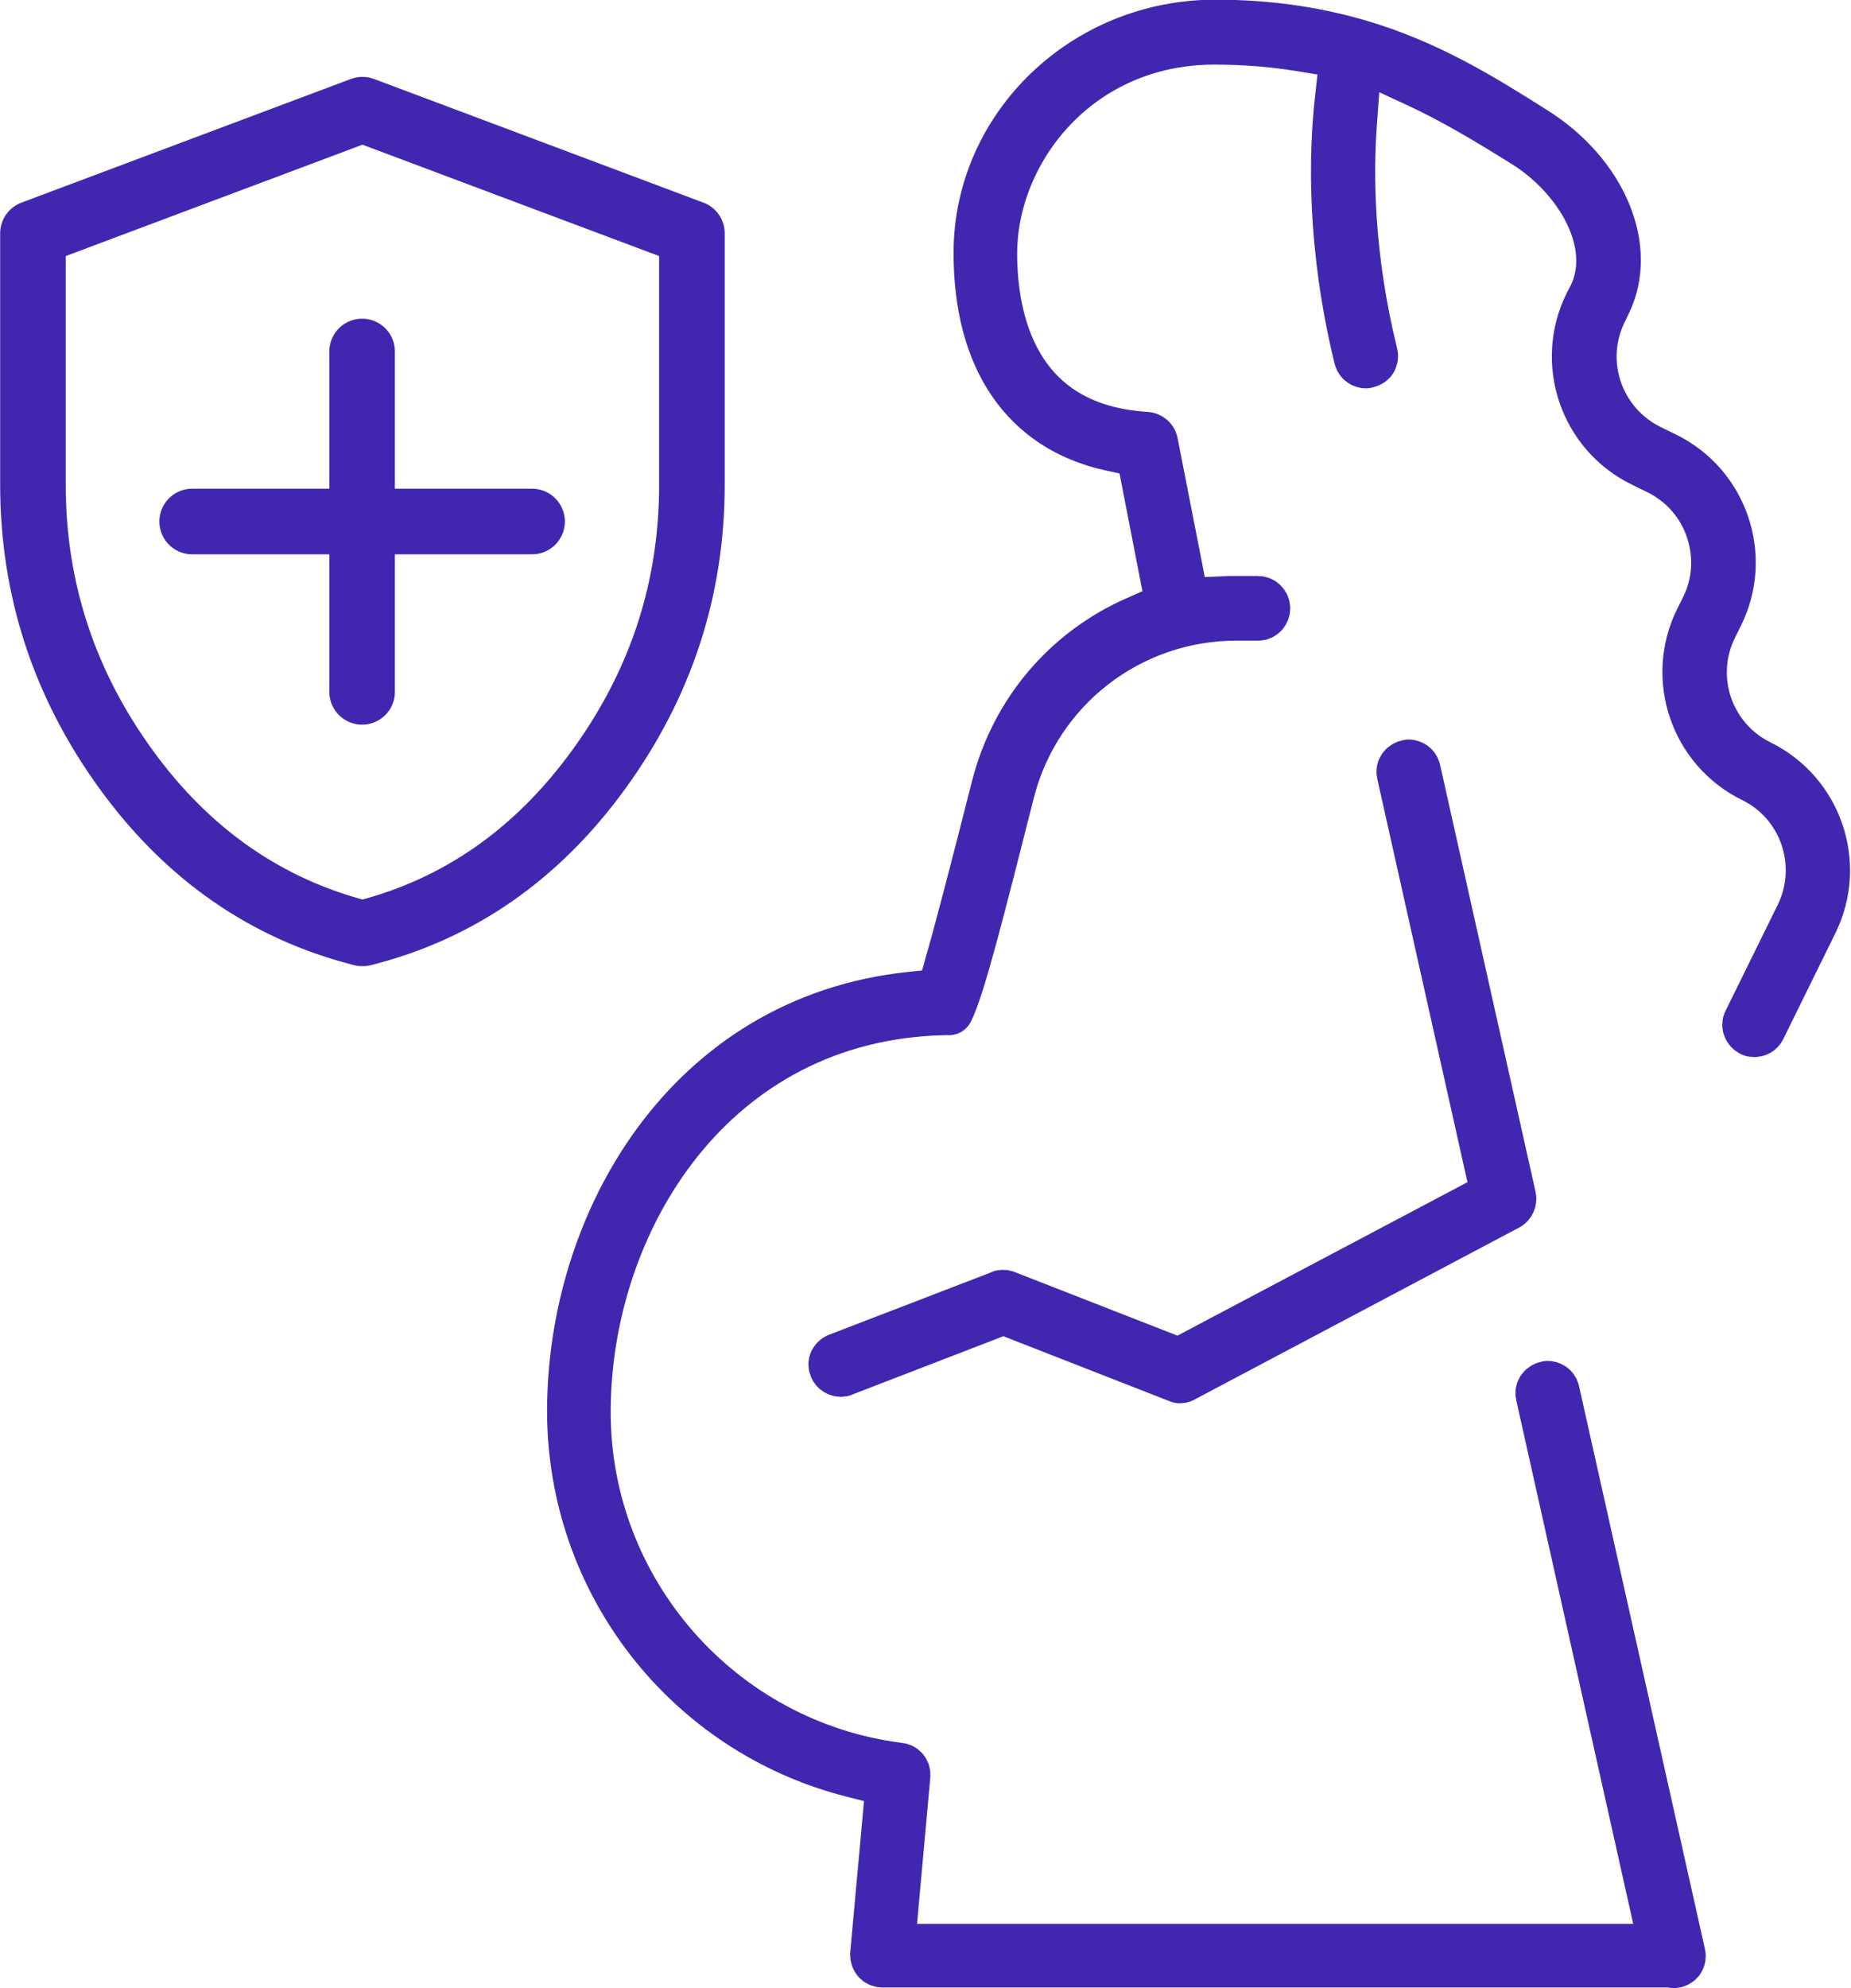
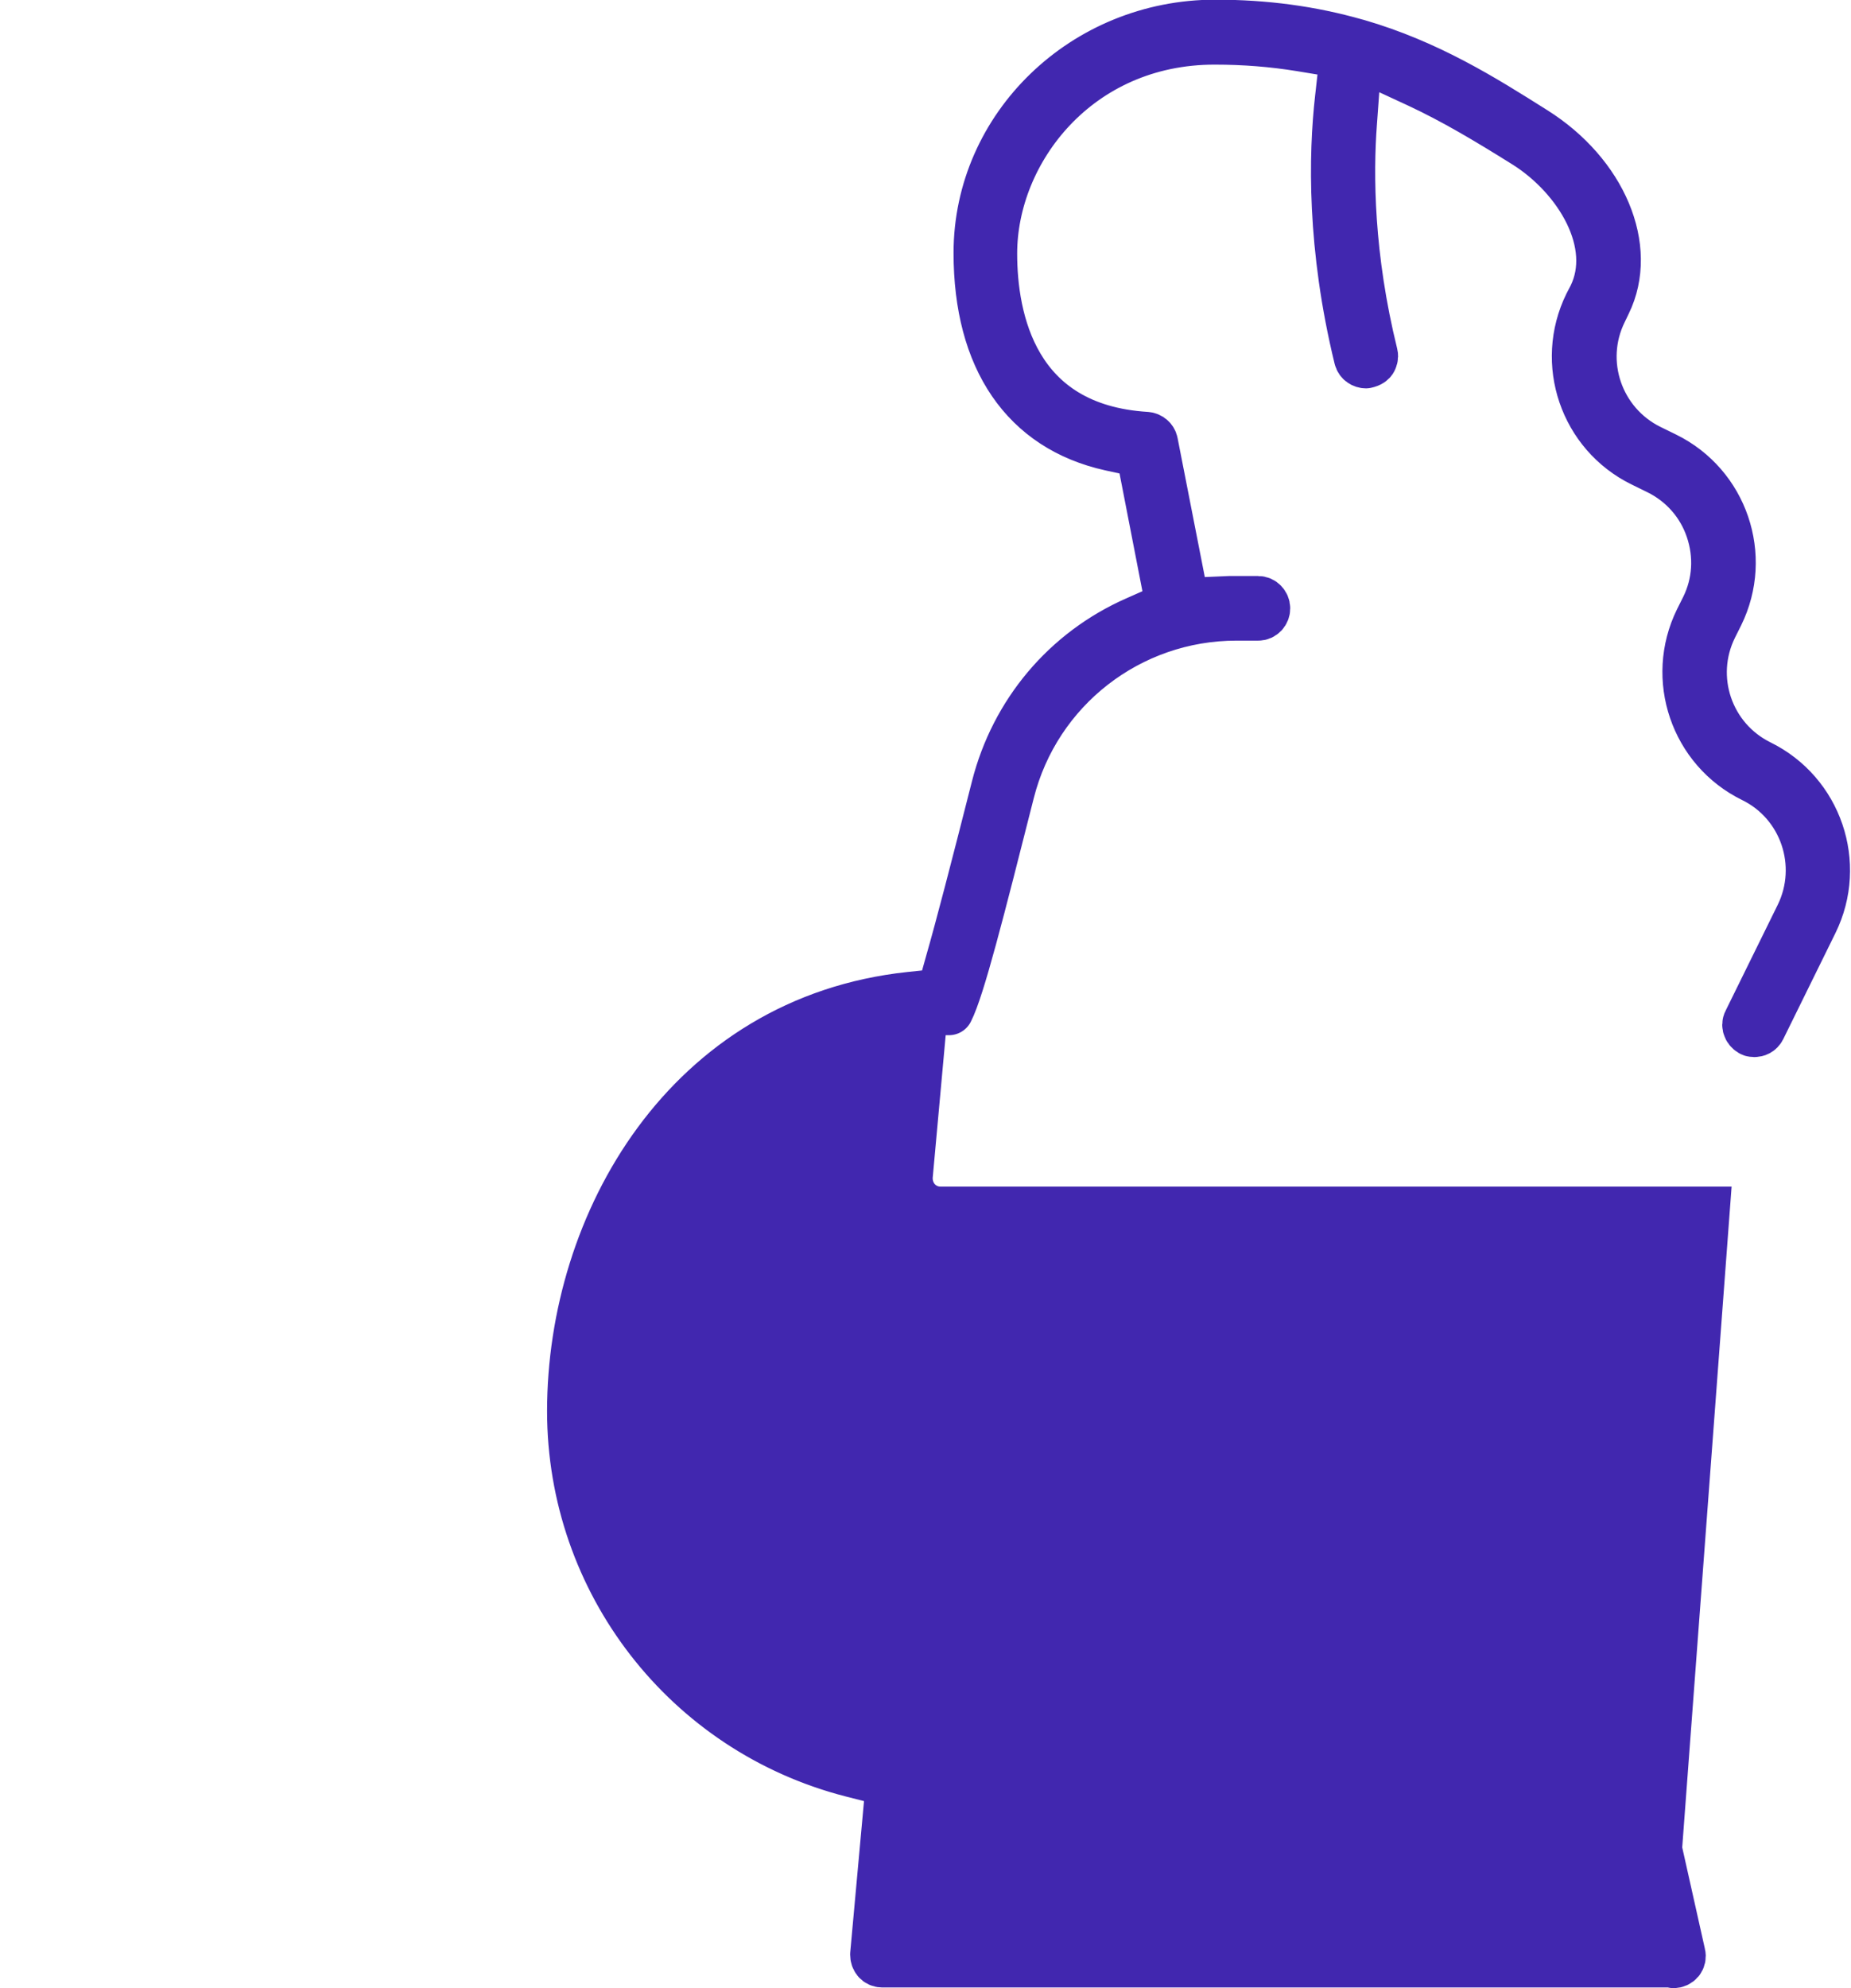
<svg xmlns="http://www.w3.org/2000/svg" id="Capa_2" data-name="Capa 2" viewBox="0 0 56.74 60.92">
  <defs>
    <style>      .cls-1 {        stroke-width: 1.5px;      }      .cls-1, .cls-2 {        fill: none;        stroke: #4127af;        stroke-linecap: round;        stroke-linejoin: round;      }      .cls-3 {        fill: #4127af;      }      .cls-2 {        stroke-width: 2.01px;      }    </style>
  </defs>
  <g id="Capa_1-2" data-name="Capa 1">
    <g>
-       <path class="cls-3" d="M51.3,60.17c.07,0,.14-.03.19-.09.04-.05.06-.13.04-.2l-3.86-17.25c-.03-.12-.14-.18-.23-.18-.18.03-.26.16-.23.29l3.79,16.96h-23.71l.48-5.3c.01-.13-.08-.24-.21-.25-5.47-.69-9.59-5.37-9.59-10.88,0-5.85,3.85-12.15,10.98-12.3.05,0,.09,0,.14,0,.35-.69.94-3.02,1.87-6.69.8-3.18,3.66-5.4,6.94-5.4h.67c.13,0,.23-.11.23-.24s-.11-.24-.23-.24h-.67c-.07,0-.14,0-.21,0l-1.37.06-.96-4.9c-.02-.1-.11-.18-.22-.19-4.09-.25-4.71-3.62-4.71-5.6,0-3.15,2.6-6.54,6.8-6.54.92,0,1.79.07,2.65.21l1.33.22-.15,1.34c-.2,1.76-.25,4.57.58,7.97.03.12.14.18.23.18.14-.03.18-.08.2-.11.02-.04.05-.1.03-.18-.74-3-.76-5.51-.64-7.1l.15-2.07,1.88.87c1.07.5,2.08,1.1,3.28,1.85,1.63,1.03,2.84,3.05,2.05,4.67l-.13.25c-.88,1.79-.14,3.96,1.65,4.84l.49.24c.75.37,1.32,1.01,1.59,1.81.27.8.22,1.65-.15,2.4l-.19.38c-.88,1.79-.14,3.96,1.65,4.84,1.56.76,2.2,2.65,1.44,4.21l-1.6,3.25c-.04.07-.03.14-.01.18.01.04.05.1.12.14.03.02.07.02.1.02.07,0,.16-.03.21-.13l1.6-3.25c.88-1.79.14-3.96-1.65-4.84-1.56-.77-2.2-2.65-1.43-4.21l.19-.38c.88-1.79.14-3.96-1.65-4.84l-.49-.24c-1.55-.77-2.2-2.65-1.43-4.21l.12-.25c.83-1.69-.12-3.96-2.22-5.28-1.6-1.01-3.26-2.05-5.43-2.68,0,0-.03,0-.04-.01-1.37-.39-2.78-.58-4.31-.58-4.01,0-7.27,3.15-7.27,7.01,0,3.25,1.44,5.35,4.06,5.93l.92.2.91,4.68-1.04.46c-2.16.95-3.73,2.82-4.31,5.11-.64,2.52-1.11,4.33-1.41,5.37l-.26.93-.96.1c-6.81.73-10.37,6.94-10.37,12.71,0,5.23,3.53,9.78,8.59,11.08l1.18.3-.48,5.27c0,.07.02.13.06.18.04.05.11.08.17.08h24.26Z" />
+       <path class="cls-3" d="M51.3,60.17c.07,0,.14-.03.19-.09.04-.05.06-.13.04-.2l-3.86-17.25c-.03-.12-.14-.18-.23-.18-.18.03-.26.16-.23.29l3.79,16.96h-23.71l.48-5.3c.01-.13-.08-.24-.21-.25-5.47-.69-9.59-5.37-9.59-10.88,0-5.85,3.85-12.15,10.98-12.3.05,0,.09,0,.14,0,.35-.69.94-3.02,1.87-6.69.8-3.18,3.66-5.4,6.94-5.4h.67c.13,0,.23-.11.23-.24s-.11-.24-.23-.24h-.67c-.07,0-.14,0-.21,0l-1.37.06-.96-4.9c-.02-.1-.11-.18-.22-.19-4.09-.25-4.71-3.62-4.71-5.6,0-3.15,2.6-6.54,6.8-6.54.92,0,1.79.07,2.65.21l1.33.22-.15,1.34c-.2,1.76-.25,4.57.58,7.97.03.12.14.18.23.18.14-.03.18-.08.2-.11.02-.04.05-.1.03-.18-.74-3-.76-5.51-.64-7.1l.15-2.07,1.88.87c1.07.5,2.08,1.1,3.28,1.85,1.63,1.03,2.84,3.05,2.05,4.67l-.13.25c-.88,1.79-.14,3.96,1.65,4.84l.49.24c.75.37,1.32,1.01,1.59,1.81.27.8.22,1.65-.15,2.4l-.19.38c-.88,1.79-.14,3.96,1.65,4.84,1.56.76,2.2,2.65,1.44,4.21l-1.6,3.25c-.04.07-.03.14-.01.18.01.04.05.1.12.14.03.02.07.02.1.02.07,0,.16-.03.21-.13l1.6-3.25c.88-1.79.14-3.96-1.65-4.84-1.56-.77-2.2-2.65-1.43-4.21l.19-.38c.88-1.79.14-3.96-1.65-4.84l-.49-.24c-1.55-.77-2.2-2.65-1.43-4.21l.12-.25c.83-1.69-.12-3.96-2.22-5.28-1.6-1.01-3.26-2.05-5.43-2.68,0,0-.03,0-.04-.01-1.37-.39-2.78-.58-4.31-.58-4.01,0-7.27,3.15-7.27,7.01,0,3.25,1.44,5.35,4.06,5.93l.92.2.91,4.68-1.04.46c-2.16.95-3.73,2.82-4.31,5.11-.64,2.52-1.11,4.33-1.41,5.37l-.26.93-.96.1l1.18.3-.48,5.27c0,.07.02.13.06.18.04.05.11.08.17.08h24.26Z" />
      <path class="cls-1" d="M51.3,60.17c.07,0,.14-.03.19-.09.04-.05.06-.13.04-.2l-3.86-17.25c-.03-.12-.14-.18-.23-.18-.18.03-.26.16-.23.29l3.79,16.96h-23.71l.48-5.3c.01-.13-.08-.24-.21-.25-5.47-.69-9.59-5.37-9.59-10.88,0-5.85,3.85-12.15,10.98-12.3.05,0,.09,0,.14,0,.35-.69.94-3.02,1.87-6.69.8-3.18,3.66-5.4,6.94-5.4h.67c.13,0,.23-.11.23-.24s-.11-.24-.23-.24h-.67c-.07,0-.14,0-.21,0l-1.37.06-.96-4.9c-.02-.1-.11-.18-.22-.19-4.09-.25-4.71-3.62-4.71-5.6,0-3.15,2.6-6.54,6.8-6.54.92,0,1.79.07,2.65.21l1.33.22-.15,1.34c-.2,1.76-.25,4.57.58,7.97.03.12.14.18.23.18.14-.03.18-.08.2-.11.02-.04.05-.1.03-.18-.74-3-.76-5.51-.64-7.1l.15-2.07,1.88.87c1.07.5,2.08,1.1,3.28,1.85,1.63,1.03,2.84,3.05,2.05,4.67l-.13.25c-.88,1.79-.14,3.96,1.65,4.84l.49.24c.75.37,1.32,1.01,1.59,1.81.27.8.22,1.65-.15,2.4l-.19.38c-.88,1.79-.14,3.96,1.65,4.84,1.56.76,2.2,2.65,1.44,4.21l-1.6,3.25c-.04.07-.03.14-.01.18.01.04.05.1.12.14.03.02.07.02.1.02.07,0,.16-.03.21-.13l1.6-3.25c.88-1.79.14-3.96-1.65-4.84-1.56-.77-2.2-2.65-1.43-4.21l.19-.38c.88-1.79.14-3.96-1.65-4.84l-.49-.24c-1.55-.77-2.2-2.65-1.43-4.21l.12-.25c.83-1.69-.12-3.96-2.22-5.28-1.6-1.01-3.26-2.05-5.43-2.68,0,0-.03,0-.04-.01-1.37-.39-2.78-.58-4.31-.58-4.01,0-7.27,3.15-7.27,7.01,0,3.25,1.44,5.35,4.06,5.93l.92.2.91,4.68-1.04.46c-2.16.95-3.73,2.82-4.31,5.11-.64,2.52-1.11,4.33-1.41,5.37l-.26.93-.96.1c-6.81.73-10.37,6.94-10.37,12.71,0,5.23,3.53,9.78,8.59,11.08l1.18.3-.48,5.27c0,.07.02.13.06.18.04.05.11.08.17.08h24.26Z" />
-       <path class="cls-3" d="M36.16,42.25s.08,0,.11-.03l9.95-5.27c.09-.05.14-.16.12-.26l-2.93-13.1c-.03-.12-.14-.18-.23-.18-.18.03-.26.16-.23.29l2.89,12.92-9.7,5.13-5.3-2.07s-.05-.02-.09-.02-.06,0-.08.02l-4.99,1.92c-.07.03-.11.08-.13.12-.02.04-.03.11,0,.18.04.1.14.15.22.15.03,0,.06,0,.09-.02l4.9-1.89,5.32,2.08s.06.02.09.02" />
-       <path class="cls-1" d="M36.16,42.25s.08,0,.11-.03l9.95-5.27c.09-.05.14-.16.12-.26l-2.93-13.1c-.03-.12-.14-.18-.23-.18-.18.03-.26.16-.23.29l2.89,12.92-9.7,5.13-5.3-2.07s-.05-.02-.09-.02-.06,0-.08.02l-4.99,1.92c-.07.03-.11.08-.13.12-.02.04-.03.11,0,.18.04.1.14.15.22.15.03,0,.06,0,.09-.02l4.9-1.89,5.32,2.08s.06.02.09.02Z" />
-       <path class="cls-2" d="M11.1,28.6c-2.92-.74-5.34-2.41-7.24-5.03-1.9-2.62-2.85-5.53-2.85-8.72v-7.7l10.1-3.79,10.1,3.79v7.7c0,3.2-.95,6.1-2.85,8.72-1.9,2.62-4.32,4.3-7.24,5.03Z" />
-       <line class="cls-2" x1="11.1" y1="10.77" x2="11.1" y2="21.2" />
-       <line class="cls-2" x1="16.31" y1="15.98" x2="5.89" y2="15.98" />
    </g>
  </g>
</svg>